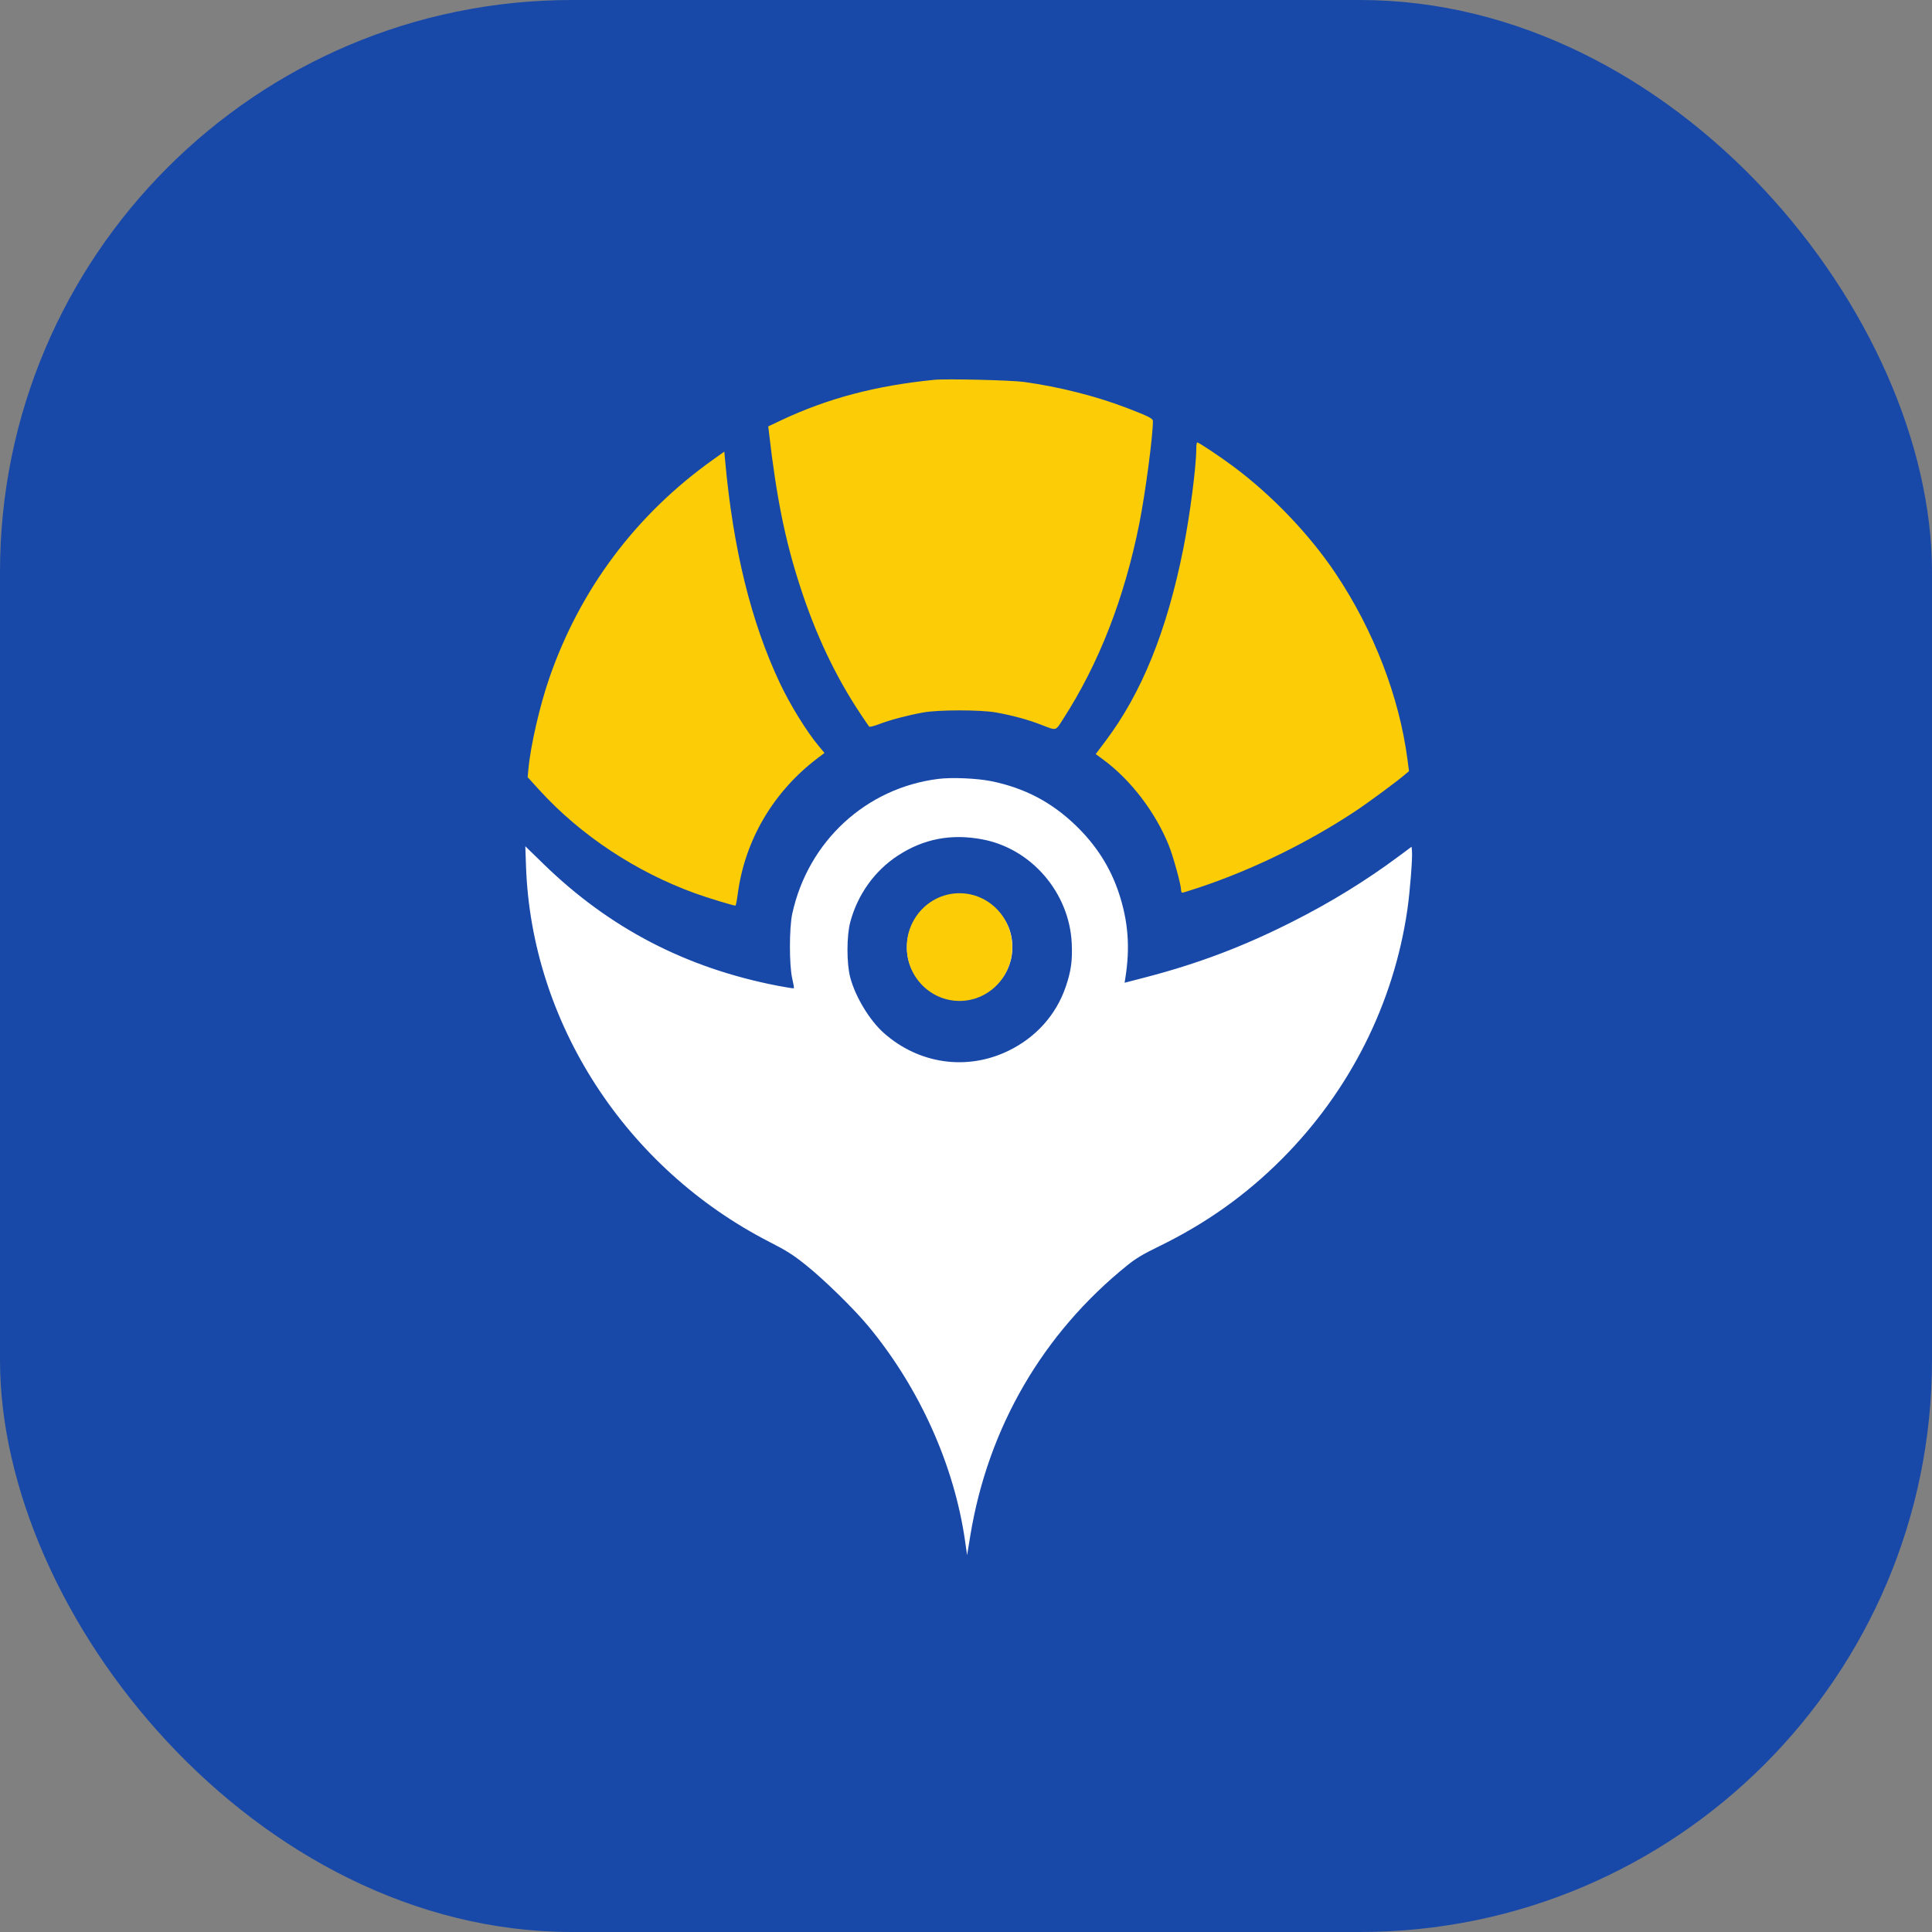
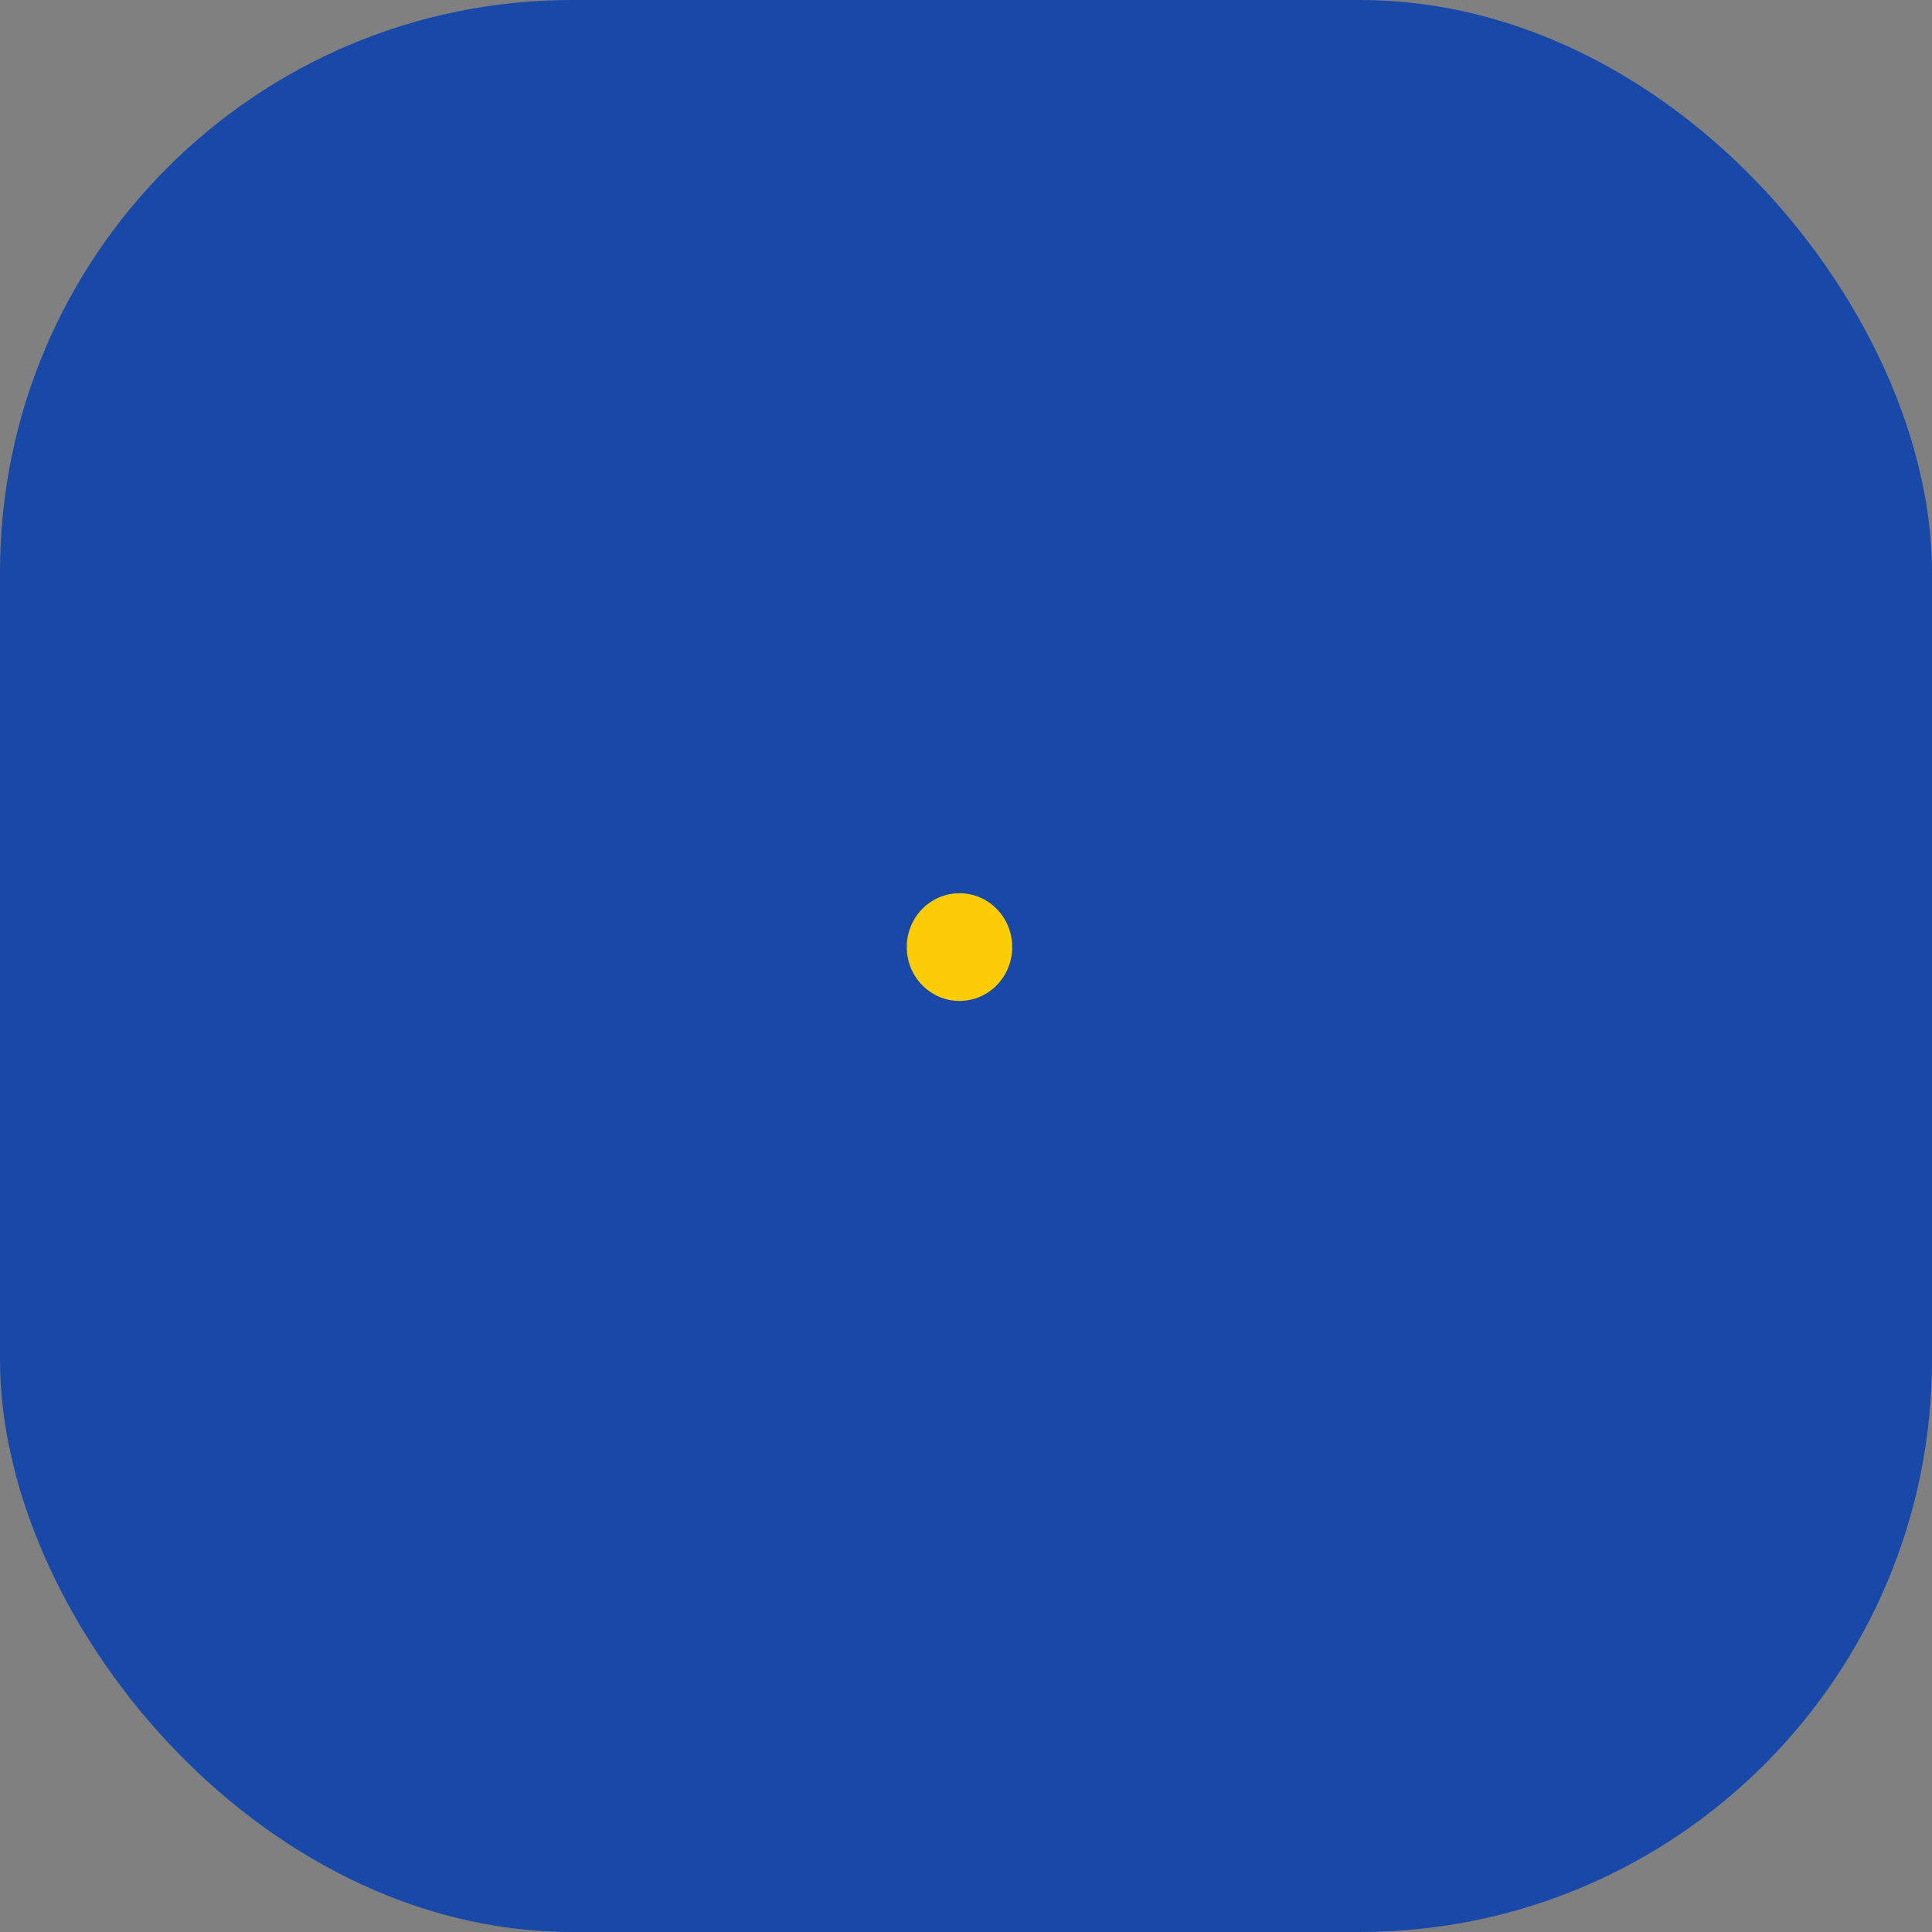
<svg xmlns="http://www.w3.org/2000/svg" width="331" height="331" viewBox="0 0 331 331" fill="none">
  <rect x="0" y="0" width="331" height="331" fill="#808080" stroke="none" />
  <rect width="331" height="331" rx="98" fill="#1849A9" />
-   <path fill-rule="evenodd" clip-rule="evenodd" d="M133.784 72.028C141.748 68.261 150.032 66.068 160.055 65.073C162.114 64.868 173.221 65.13 175.423 65.435C181.481 66.274 187.768 67.863 193.051 69.889C196.798 71.328 197.523 71.693 197.523 72.148C197.523 74.721 196.216 84.574 195.2 89.66C192.631 102.52 188.26 113.726 182.09 123.268C181.484 124.206 181.223 124.693 180.835 124.836C180.39 125.001 179.776 124.711 178.275 124.129C176.099 123.285 173.301 122.53 170.602 122.058C167.881 121.582 160.772 121.587 158.146 122.067C155.434 122.562 152.484 123.343 150.648 124.051C149.779 124.386 148.998 124.583 148.912 124.488C148.827 124.393 148.126 123.366 147.356 122.206C143.108 115.804 139.757 108.721 137.091 100.509C134.501 92.527 133.035 85.287 131.74 74.073L131.622 73.05L133.784 72.028ZM202.735 93.979C203.857 88.36 204.953 79.907 204.955 76.853C204.956 76.272 205.026 75.798 205.112 75.798C205.385 75.798 208.977 78.188 211.294 79.911C217.914 84.833 224.384 91.603 228.841 98.27C235.348 108.004 239.728 119.355 241.139 130.146L241.397 132.113L240.705 132.702C239.247 133.942 234.489 137.456 232.279 138.925C224.162 144.319 214.633 148.984 205.517 152.025C204.002 152.53 202.669 152.944 202.554 152.944C202.438 152.944 202.344 152.722 202.344 152.45C202.344 151.581 200.992 146.677 200.237 144.807C197.941 139.125 193.689 133.573 188.991 130.124L187.721 129.192L189.357 127.024C195.606 118.743 199.913 108.105 202.735 93.979ZM94.092 116.222C99.369 100.944 108.963 88.142 122.185 78.734L124.093 77.376L124.236 78.948C125.607 94.071 128.673 106.539 133.589 116.983C135.348 120.72 138.155 125.276 140.248 127.791L141.255 129L140.115 129.861C132.5 135.61 127.598 143.943 126.389 153.195C126.248 154.272 126.074 155.154 126.002 155.154C125.599 155.154 121.218 153.819 119.09 153.048C108.912 149.358 99.47 143.099 92.417 135.365L90.402 133.155L90.52 131.838C90.878 127.863 92.46 120.946 94.092 116.222Z" fill="#FCCD06" />
-   <path fill-rule="evenodd" clip-rule="evenodd" d="M135.735 156.536C138.45 144.133 148.365 134.988 160.776 133.442C163.082 133.155 167.401 133.342 169.822 133.834C175.524 134.993 180.156 137.42 184.31 141.426C187.81 144.802 190.233 148.605 191.695 153.018C193.296 157.852 193.636 162.336 192.797 167.579L192.671 168.37L196.06 167.491C205.247 165.109 213 162.175 221.548 157.846C228.088 154.535 234.016 150.884 239.63 146.711L241.839 145.068L241.907 145.83C242.015 147.04 241.564 152.761 241.12 155.832C238.784 171.963 231.23 186.954 219.549 198.634C213.389 204.795 206.591 209.619 198.547 213.54C195.811 214.874 194.622 215.585 193.17 216.752C178.678 228.408 169.279 244.574 166.241 263.068L165.688 266.438L165.334 263.972C163.475 251.009 157.52 237.779 148.806 227.253C146.321 224.251 141.243 219.275 138.097 216.758C135.851 214.962 134.824 214.308 131.856 212.788C107.208 200.16 91.049 175.231 90.118 148.399L90 144.984L93.093 147.998C104.398 159.013 117.525 165.843 133.23 168.883C134.71 169.17 135.961 169.364 136.01 169.314C136.059 169.265 135.933 168.517 135.731 167.652C135.201 165.392 135.203 158.966 135.735 156.536ZM183.619 161.659C183.224 152.964 176.733 145.395 168.31 143.807C162.97 142.799 158.249 143.703 153.842 146.576C149.863 149.169 146.955 153.22 145.68 157.942C145.034 160.335 145.031 165.091 145.673 167.485C146.572 170.833 149.003 174.84 151.447 177.001C157.441 182.301 165.637 183.473 172.729 180.045C177.471 177.753 180.941 173.883 182.592 169.044C183.498 166.39 183.751 164.566 183.619 161.659ZM155.577 164.21C154.611 159.661 157.215 155.1 161.579 153.698C163.06 153.222 165.803 153.208 167.232 153.669C169.834 154.508 172.232 156.911 173.023 159.471C174.691 164.87 171.309 170.315 165.714 171.243C161.178 171.994 156.548 168.782 155.577 164.21Z" fill="white" />
  <ellipse cx="164.386" cy="162.259" rx="9.034" ry="9.226" fill="#FCCD06" />
</svg>